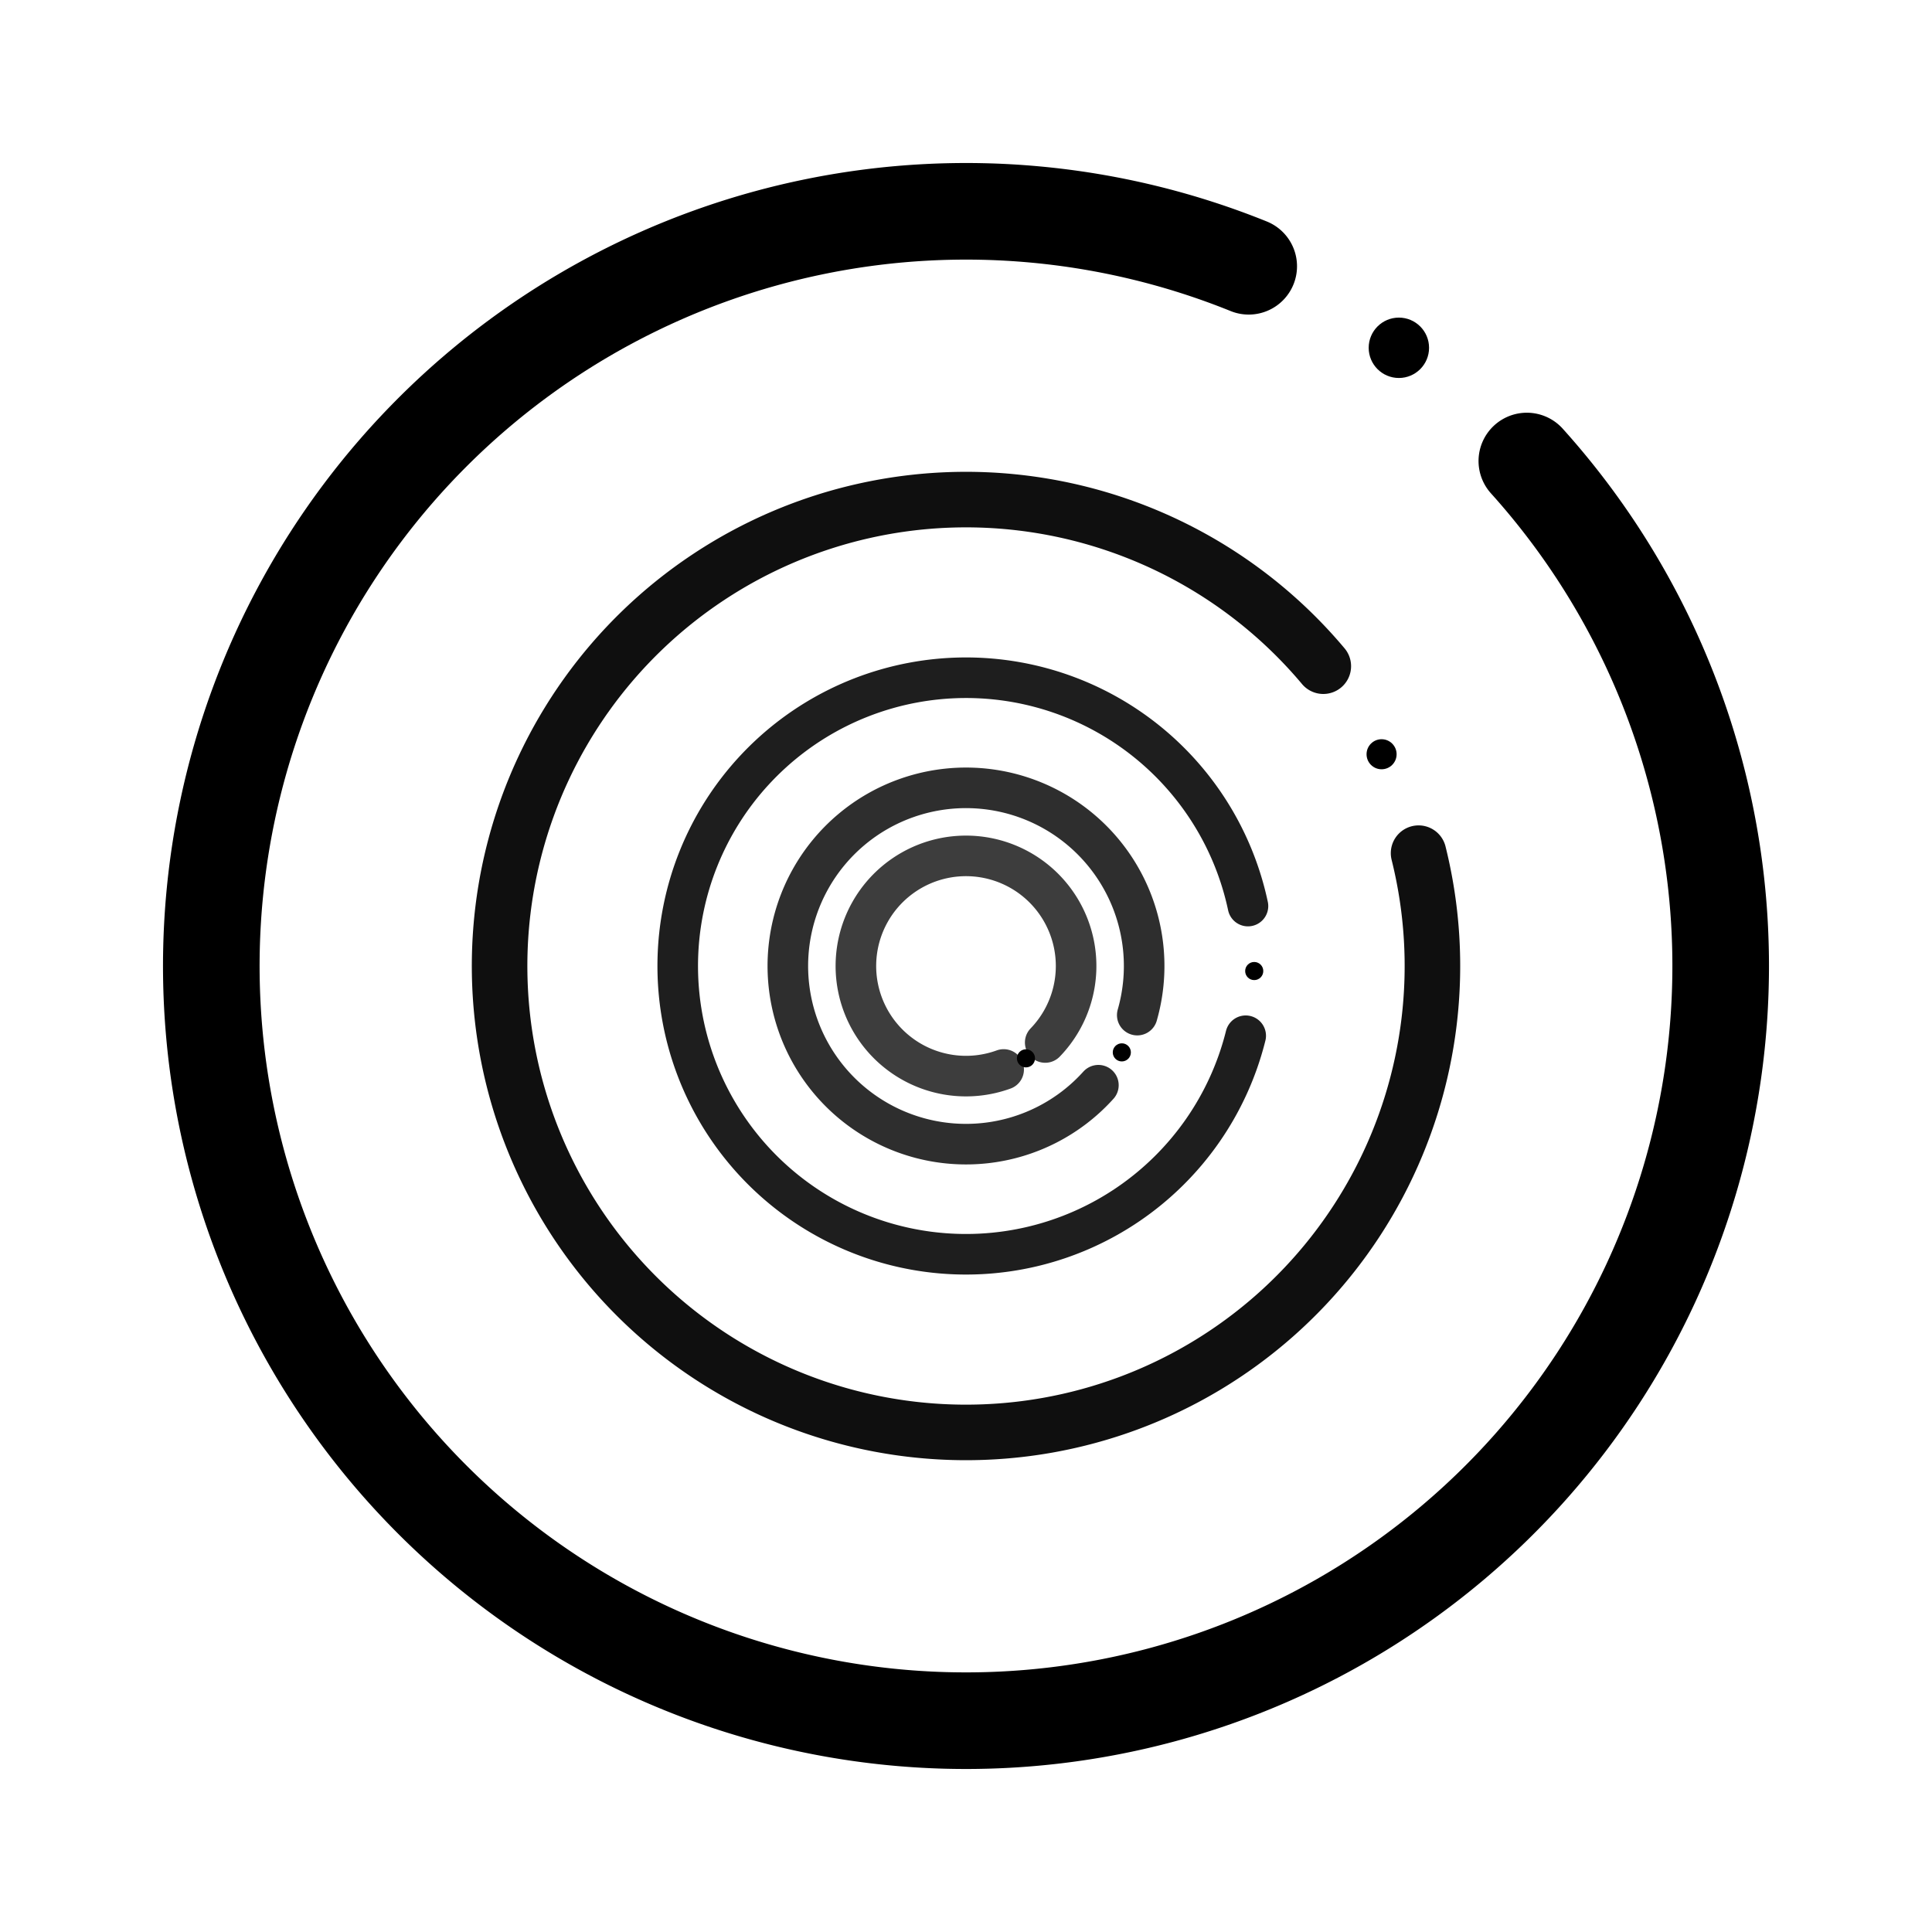
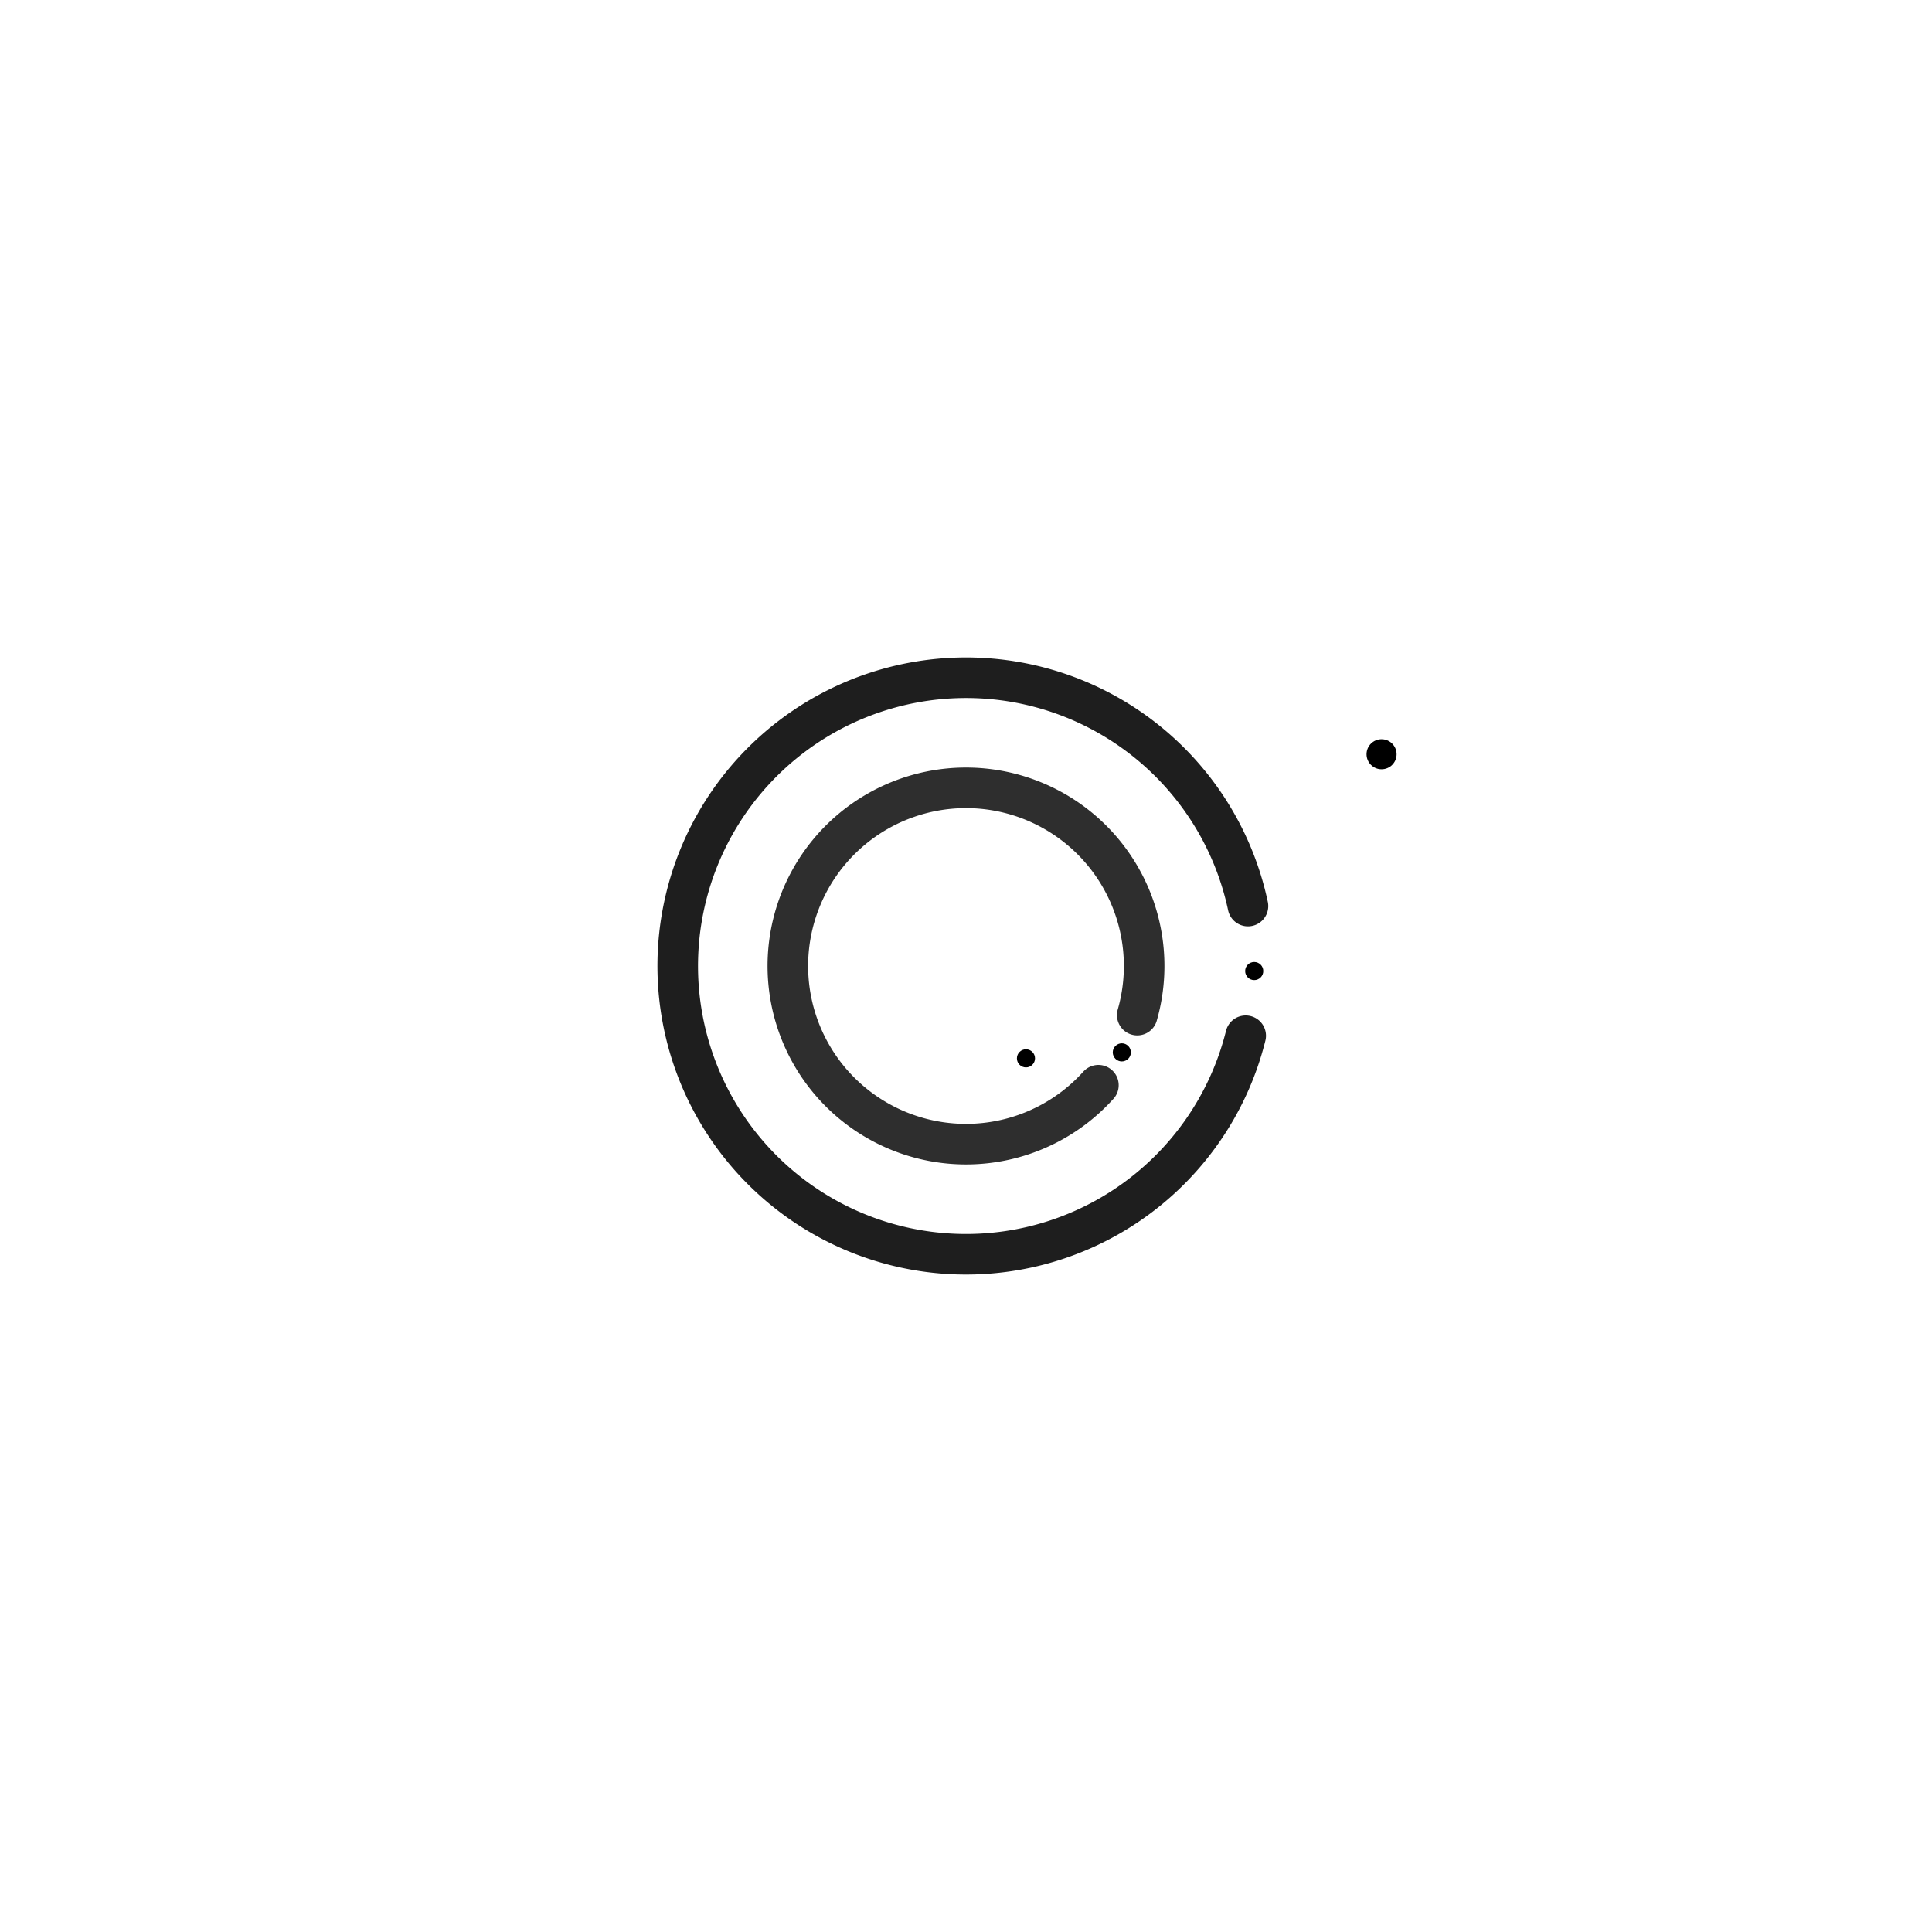
<svg xmlns="http://www.w3.org/2000/svg" width="256" height="256" viewBox="0 0 256 256" role="img" aria-label="Synthdyne spiral symbol">
  <g>
-     <path d="M 202.314 61.087 A 100 100 0 1 1 165.461 35.282" stroke="#000000" stroke-opacity="1" stroke-width="12.8" stroke-linecap="round" fill="none" />
-     <circle cx="185.358" cy="46.085" r="4" fill="#000000" />
-   </g>
+     </g>
  <g>
-     <path d="M 187.968 113.048 A 61.803 61.803 0 1 1 175.344 88.274" stroke="#000000" stroke-opacity="0.94" stroke-width="7.36" stroke-linecap="round" fill="none" />
    <circle cx="183.067" cy="99.942" r="1.991" fill="#000000" />
  </g>
  <g>
    <path d="M 165.062 137.241 A 38.197 38.197 0 1 1 165.362 120.058" stroke="#000000" stroke-opacity="0.88" stroke-width="5.376" stroke-linecap="round" fill="none" />
    <circle cx="166.191" cy="128.667" r="1.2" fill="#000000" />
  </g>
  <g>
    <path d="M 145.543 143.796 A 23.607 23.607 0 1 1 150.692 134.507" stroke="#000000" stroke-opacity="0.82" stroke-width="5.376" stroke-linecap="round" fill="none" />
    <circle cx="148.647" cy="139.445" r="1.2" fill="#000000" />
  </g>
  <g>
-     <path d="M 132.99 141.71 A 14.59 14.59 0 1 1 138.495 138.135" stroke="#000000" stroke-opacity="0.76" stroke-width="5.376" stroke-linecap="round" fill="none" />
    <circle cx="135.946" cy="140.236" r="1.2" fill="#000000" />
  </g>
</svg>